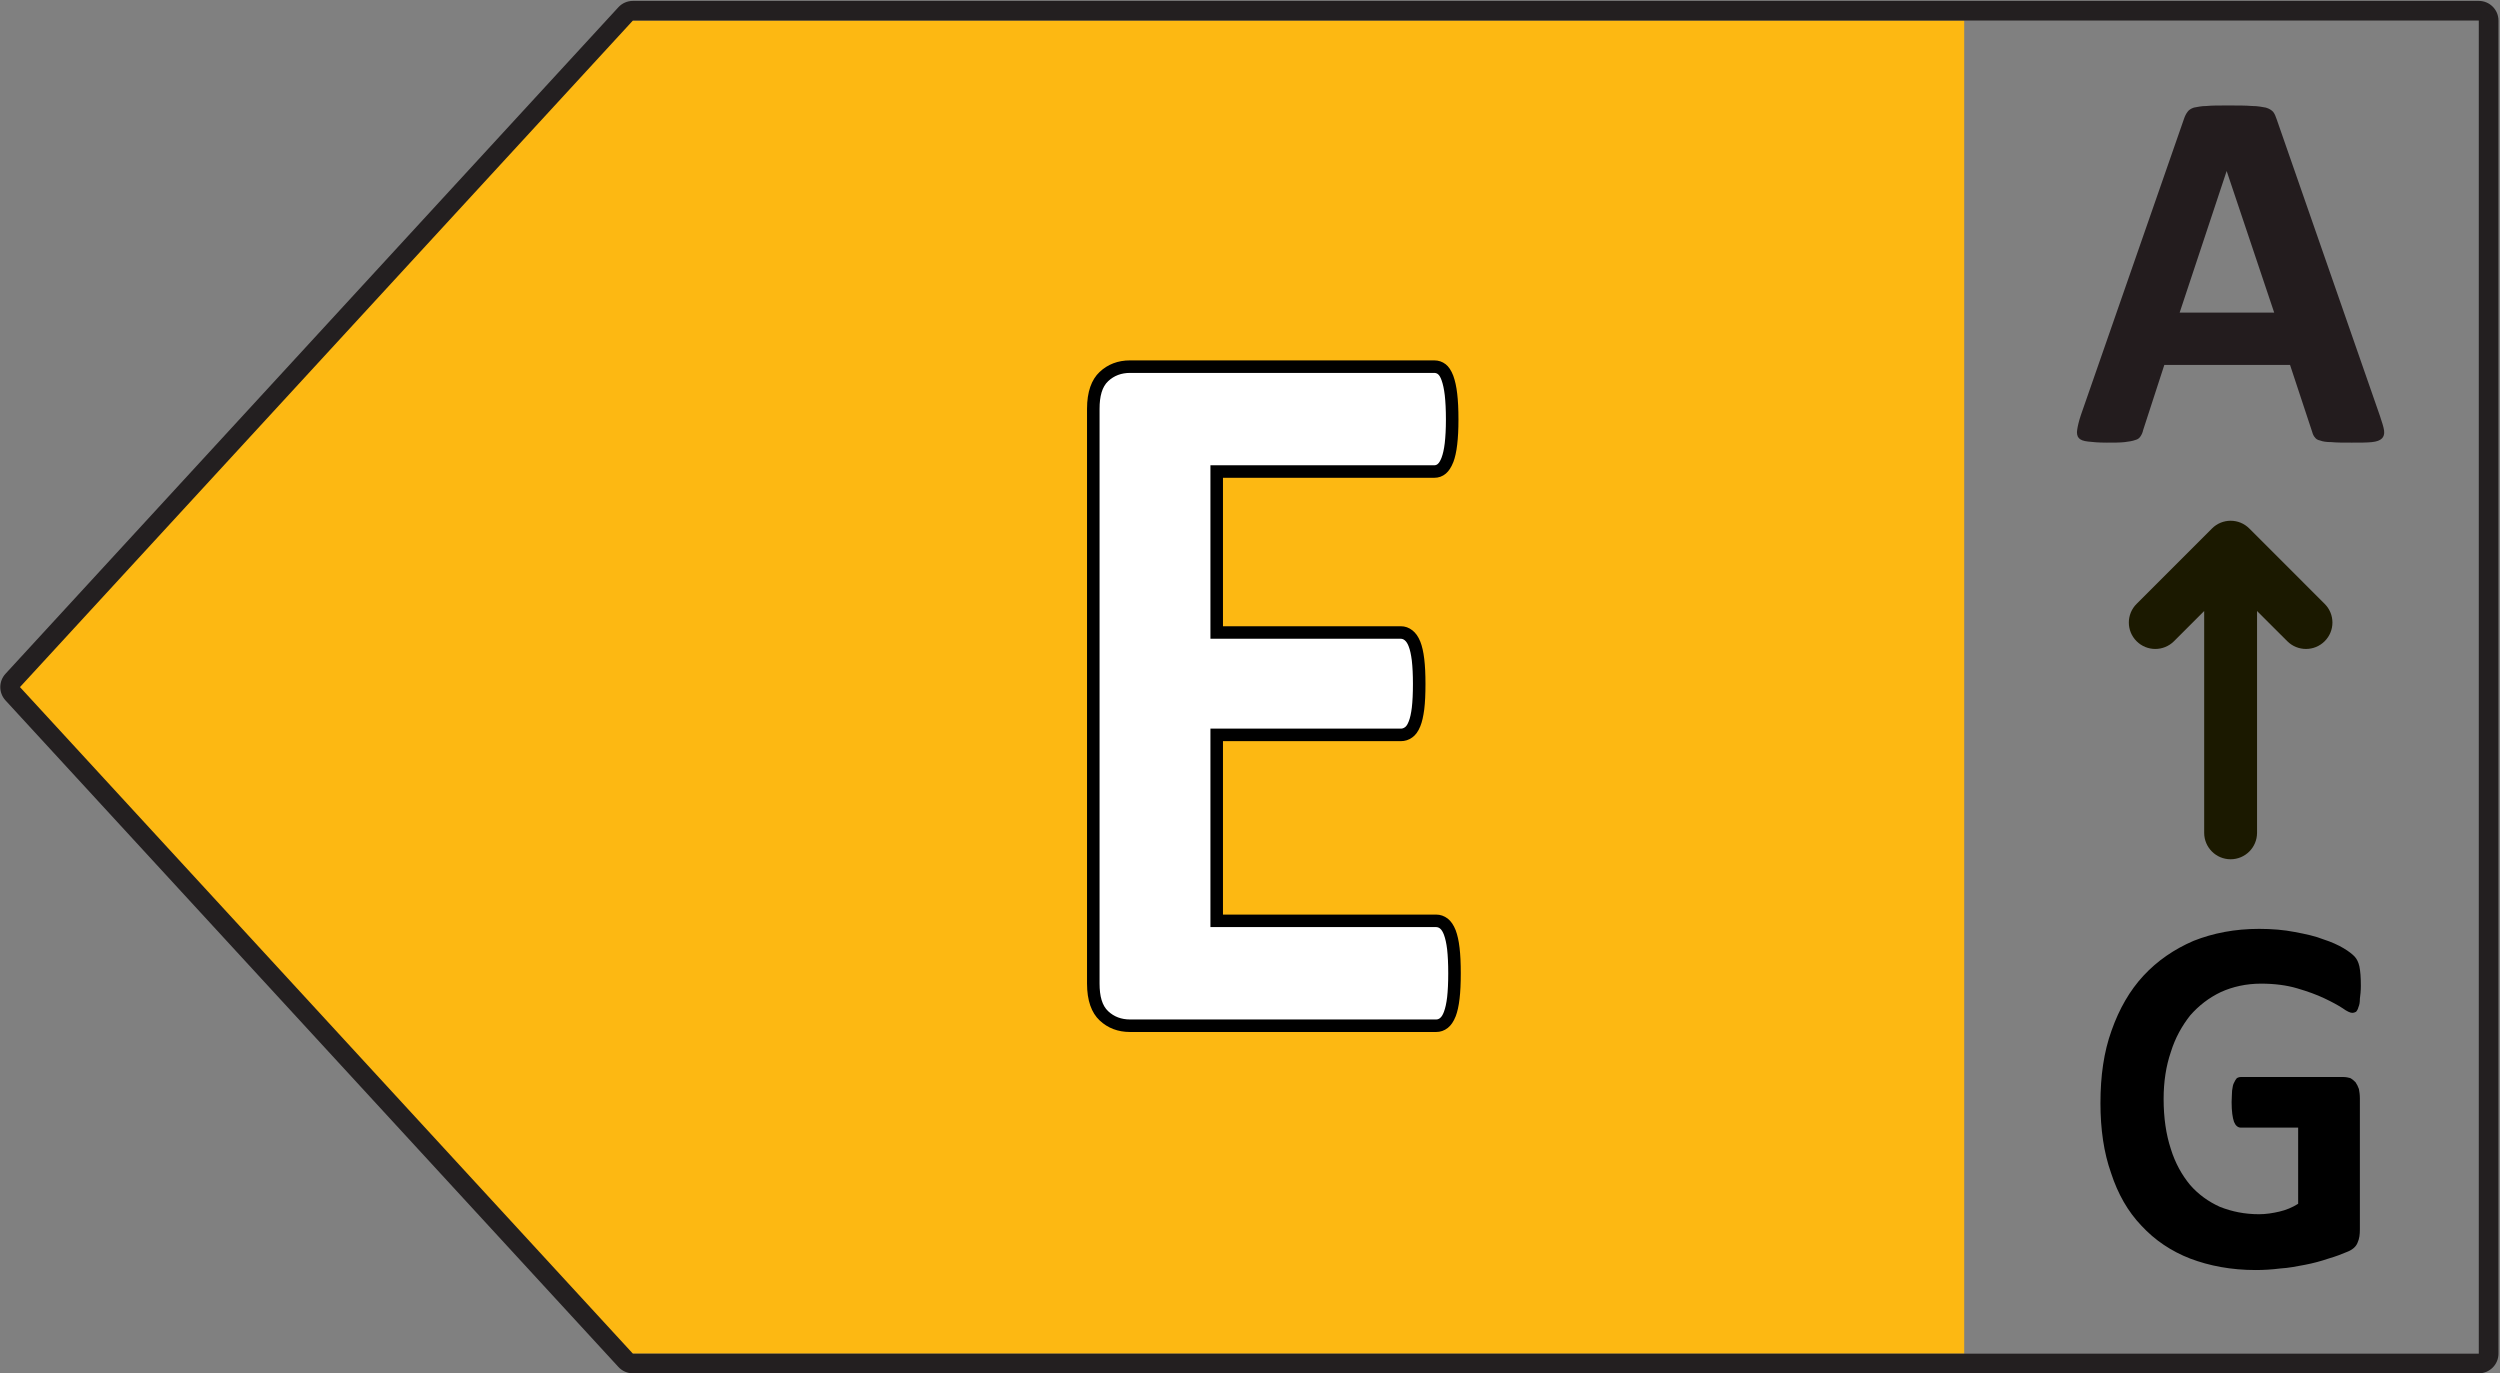
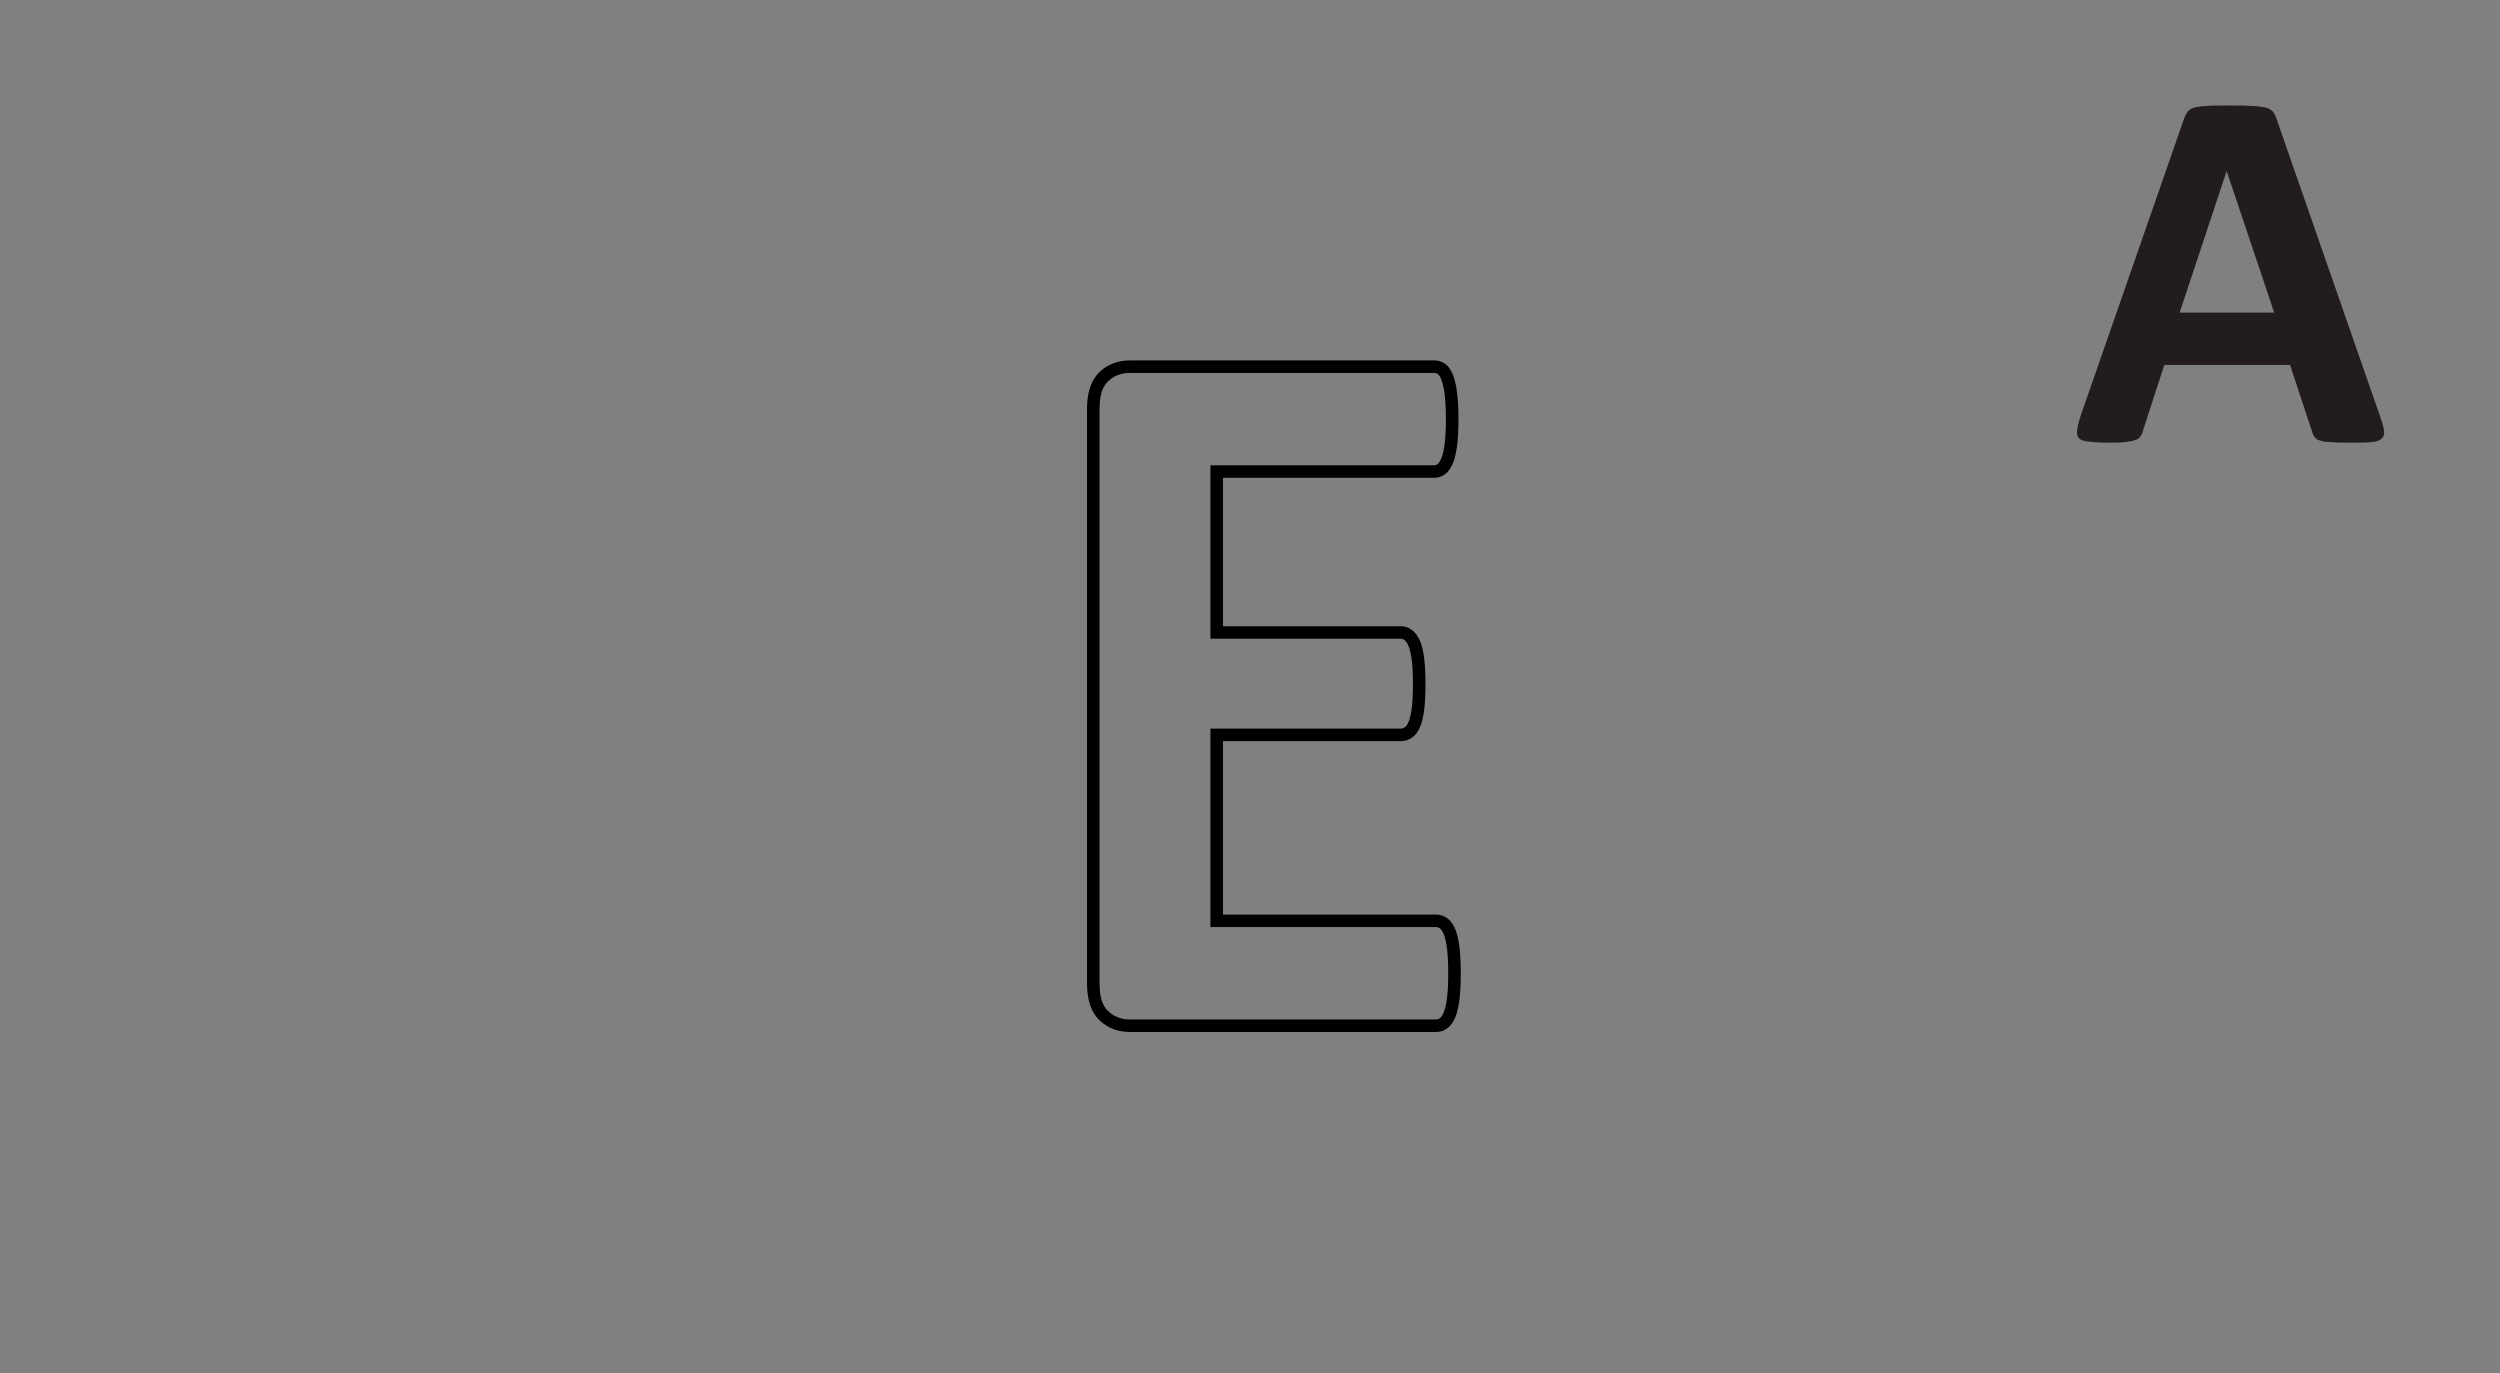
<svg xmlns="http://www.w3.org/2000/svg" width="100%" height="100%" viewBox="0 0 437 240" version="1.1" xml:space="preserve" style="fill-rule:evenodd;clip-rule:evenodd;stroke-linejoin:round;stroke-miterlimit:2;">
  <rect x="0" y="0" width="437" height="240" fill="#808080" stroke="none" />
  <g transform="matrix(1,0,0,1,-2841.22,-1907.99)">
    <g transform="matrix(4.167,0,0,4.167,2098.26,6.836)">
      <g transform="matrix(1,0,0,1,204.29,513.024)">
-         <path d="M0,-55.922L56.402,-55.922L56.402,0L0,0L-25.71,-27.962L0,-55.922Z" style="fill:rgb(253,184,18);fill-rule:nonzero;" />
-       </g>
+         </g>
      <g transform="matrix(1,0,0,1,204.845,513.437)">
-         <path d="M-0,-57.159C-0.23,-57.159 -0.452,-57.063 -0.608,-56.893C-0.608,-56.893 -26.319,-28.932 -26.319,-28.932C-26.319,-28.932 -26.319,-28.932 -26.319,-28.932C-26.609,-28.616 -26.609,-28.132 -26.319,-27.816L-0.608,0.145C-0.452,0.315 -0.23,0.413 0,0.413C-0,0.413 77.433,0.413 77.433,0.413C77.889,0.413 78.259,0.043 78.259,-0.413C78.259,-0.413 78.259,-56.334 78.259,-56.334C78.259,-56.79 77.889,-57.159 77.433,-57.159L-0,-57.159ZM0,-56.334L77.433,-56.334C77.433,-56.334 77.433,-56.334 77.433,-56.334L77.433,-0.413C77.433,-0.413 77.433,-0.413 77.433,-0.413L0,-0.413C-0,-0.413 0,-0.413 -0,-0.413L-25.711,-28.374C-25.711,-28.374 -25.711,-28.374 -25.711,-28.374C-25.711,-28.374 -0,-56.335 -0,-56.335C-0,-56.335 -0,-56.335 -0,-56.335C0,-56.335 -0,-56.334 0,-56.334Z" style="fill:rgb(35,31,32);" />
-       </g>
+         </g>
      <g transform="matrix(40.457,0,0,43.766,221.374,499.273)">
-         <path d="M0.443,-0.05C0.443,-0.041 0.443,-0.033 0.442,-0.027C0.441,-0.02 0.44,-0.015 0.438,-0.011C0.437,-0.007 0.435,-0.004 0.432,-0.003C0.43,-0.001 0.427,-0 0.424,-0L0.107,-0C0.096,-0 0.087,-0.003 0.08,-0.01C0.073,-0.016 0.069,-0.026 0.069,-0.041L0.069,-0.591C0.069,-0.606 0.073,-0.616 0.08,-0.622C0.087,-0.629 0.096,-0.632 0.107,-0.632L0.422,-0.632C0.425,-0.632 0.428,-0.631 0.43,-0.629C0.432,-0.628 0.434,-0.625 0.436,-0.621C0.438,-0.617 0.439,-0.612 0.44,-0.605C0.441,-0.599 0.441,-0.591 0.441,-0.581C0.441,-0.572 0.441,-0.564 0.44,-0.558C0.439,-0.552 0.438,-0.546 0.436,-0.542C0.434,-0.539 0.432,-0.536 0.43,-0.534C0.428,-0.532 0.425,-0.531 0.422,-0.531L0.197,-0.531L0.197,-0.377L0.388,-0.377C0.391,-0.377 0.393,-0.376 0.396,-0.374C0.398,-0.372 0.4,-0.37 0.402,-0.366C0.403,-0.362 0.405,-0.357 0.406,-0.351C0.406,-0.344 0.407,-0.337 0.407,-0.328C0.407,-0.318 0.406,-0.31 0.406,-0.304C0.405,-0.298 0.403,-0.293 0.402,-0.289C0.4,-0.286 0.398,-0.283 0.396,-0.281C0.393,-0.28 0.391,-0.279 0.388,-0.279L0.197,-0.279L0.197,-0.101L0.424,-0.101C0.427,-0.101 0.43,-0.1 0.432,-0.098C0.435,-0.096 0.437,-0.093 0.438,-0.089C0.44,-0.085 0.441,-0.08 0.442,-0.074C0.443,-0.068 0.443,-0.06 0.443,-0.05Z" style="fill:white;fill-rule:nonzero;" />
-       </g>
+         </g>
      <g transform="matrix(22.16,0,0,22.169,265.142,474.742)">
        <path d="M0.586,-0.048C0.59,-0.036 0.593,-0.027 0.594,-0.02C0.595,-0.013 0.593,-0.008 0.59,-0.005C0.586,-0.001 0.58,0.001 0.571,0.002C0.562,0.003 0.549,0.003 0.533,0.003C0.517,0.003 0.504,0.003 0.494,0.002C0.485,0.002 0.478,0.001 0.473,-0.001C0.468,-0.002 0.465,-0.004 0.463,-0.007C0.461,-0.009 0.459,-0.013 0.458,-0.017L0.416,-0.144L0.178,-0.144L0.138,-0.021C0.137,-0.016 0.135,-0.012 0.133,-0.009C0.131,-0.006 0.128,-0.003 0.123,-0.002C0.118,0 0.111,0.001 0.103,0.002C0.094,0.003 0.083,0.003 0.069,0.003C0.054,0.003 0.042,0.002 0.034,0.001C0.025,0 0.019,-0.002 0.016,-0.006C0.013,-0.009 0.012,-0.015 0.013,-0.021C0.014,-0.028 0.016,-0.037 0.02,-0.049L0.215,-0.609C0.217,-0.615 0.219,-0.619 0.222,-0.623C0.224,-0.626 0.228,-0.629 0.234,-0.631C0.24,-0.632 0.248,-0.634 0.258,-0.634C0.268,-0.635 0.281,-0.635 0.298,-0.635C0.317,-0.635 0.332,-0.635 0.344,-0.634C0.355,-0.634 0.364,-0.632 0.37,-0.631C0.377,-0.629 0.381,-0.626 0.384,-0.623C0.387,-0.619 0.389,-0.614 0.391,-0.608L0.586,-0.048ZM0.296,-0.511L0.296,-0.511L0.207,-0.243L0.386,-0.243L0.296,-0.511Z" style="fill:rgb(35,28,30);fill-rule:nonzero;" />
      </g>
      <g transform="matrix(20.228,0,0,21.883,265.679,509.276)">
-         <path d="M0.576,-0.534C0.576,-0.524 0.575,-0.516 0.574,-0.509C0.574,-0.502 0.573,-0.497 0.571,-0.493C0.57,-0.489 0.568,-0.486 0.566,-0.484C0.564,-0.483 0.561,-0.482 0.558,-0.482C0.554,-0.482 0.547,-0.485 0.538,-0.491C0.528,-0.497 0.516,-0.503 0.5,-0.51C0.484,-0.517 0.466,-0.523 0.444,-0.529C0.422,-0.535 0.397,-0.538 0.369,-0.538C0.338,-0.538 0.31,-0.532 0.286,-0.522C0.261,-0.511 0.24,-0.496 0.222,-0.477C0.205,-0.457 0.191,-0.434 0.182,-0.407C0.172,-0.38 0.167,-0.35 0.167,-0.317C0.167,-0.281 0.172,-0.249 0.182,-0.221C0.191,-0.194 0.205,-0.171 0.222,-0.152C0.239,-0.134 0.26,-0.12 0.284,-0.11C0.309,-0.101 0.335,-0.096 0.365,-0.096C0.379,-0.096 0.393,-0.098 0.407,-0.101C0.421,-0.104 0.434,-0.109 0.446,-0.116L0.446,-0.262L0.327,-0.262C0.321,-0.262 0.316,-0.266 0.313,-0.273C0.31,-0.281 0.308,-0.293 0.308,-0.311C0.308,-0.32 0.309,-0.327 0.309,-0.333C0.31,-0.34 0.311,-0.345 0.313,-0.348C0.315,-0.352 0.317,-0.355 0.319,-0.357C0.321,-0.358 0.324,-0.359 0.327,-0.359L0.54,-0.359C0.545,-0.359 0.55,-0.358 0.554,-0.357C0.558,-0.355 0.562,-0.352 0.565,-0.349C0.568,-0.345 0.57,-0.341 0.572,-0.336C0.573,-0.331 0.574,-0.325 0.574,-0.318L0.574,-0.067C0.574,-0.057 0.573,-0.049 0.569,-0.041C0.566,-0.034 0.559,-0.028 0.548,-0.024C0.538,-0.02 0.524,-0.015 0.509,-0.011C0.493,-0.006 0.477,-0.002 0.46,0.001C0.443,0.004 0.427,0.007 0.409,0.008C0.392,0.01 0.375,0.011 0.358,0.011C0.307,0.011 0.262,0.003 0.222,-0.011C0.183,-0.025 0.149,-0.046 0.121,-0.074C0.093,-0.101 0.072,-0.135 0.058,-0.175C0.043,-0.214 0.036,-0.259 0.036,-0.309C0.036,-0.361 0.043,-0.407 0.059,-0.448C0.075,-0.49 0.097,-0.525 0.125,-0.553C0.154,-0.582 0.189,-0.604 0.229,-0.62C0.27,-0.635 0.315,-0.643 0.365,-0.643C0.392,-0.643 0.417,-0.641 0.439,-0.637C0.462,-0.633 0.482,-0.629 0.498,-0.623C0.515,-0.618 0.529,-0.612 0.54,-0.606C0.551,-0.6 0.559,-0.594 0.563,-0.59C0.568,-0.585 0.571,-0.579 0.573,-0.571C0.575,-0.562 0.576,-0.55 0.576,-0.534Z" style="fill-rule:nonzero;" />
-       </g>
+         </g>
      <g transform="matrix(2.023,0,0,-2.188,239.262,474.857)">
        <path d="M0.129,-9.664C0.112,-9.525 0.084,-9.414 0.049,-9.328L0.049,-9.327C0.005,-9.224 -0.05,-9.152 -0.114,-9.105L-0.115,-9.104C-0.189,-9.052 -0.269,-9.026 -0.356,-9.026C-0.356,-9.026 -4.777,-9.026 -4.777,-9.026C-4.777,-9.026 -4.777,-5.701 -4.777,-5.701C-4.777,-5.701 -1.089,-5.701 -1.089,-5.701C-1.002,-5.701 -0.924,-5.678 -0.852,-5.63C-0.786,-5.587 -0.728,-5.516 -0.685,-5.416C-0.649,-5.334 -0.622,-5.225 -0.603,-5.089L-0.603,-5.089C-0.586,-4.96 -0.578,-4.8 -0.578,-4.605C-0.578,-4.418 -0.586,-4.258 -0.603,-4.127L-0.603,-4.127C-0.621,-3.987 -0.649,-3.876 -0.685,-3.793C-0.727,-3.695 -0.783,-3.625 -0.847,-3.578C-0.921,-3.524 -1,-3.498 -1.089,-3.498L-4.777,-3.498C-4.777,-3.498 -4.777,-0.652 -4.777,-0.652C-4.777,-0.652 -0.396,-0.652 -0.396,-0.652C-0.305,-0.652 -0.226,-0.626 -0.155,-0.571L-0.154,-0.57C-0.096,-0.524 -0.043,-0.452 -0.001,-0.352L-0,-0.351C0.035,-0.265 0.063,-0.153 0.08,-0.014C0.097,0.117 0.106,0.276 0.106,0.464C0.106,0.665 0.097,0.83 0.08,0.961C0.063,1.099 0.035,1.212 0,1.301L0,1.302C-0.044,1.41 -0.1,1.483 -0.159,1.525C-0.229,1.575 -0.307,1.599 -0.396,1.599L-6.704,1.599C-6.954,1.599 -7.165,1.525 -7.335,1.377C-7.503,1.231 -7.596,0.997 -7.596,0.669C-7.596,0.669 -7.596,-10.347 -7.596,-10.347C-7.596,-10.675 -7.503,-10.909 -7.335,-11.055C-7.165,-11.203 -6.954,-11.277 -6.704,-11.277L-0.356,-11.277C-0.269,-11.277 -0.188,-11.252 -0.114,-11.198C-0.05,-11.151 0.005,-11.079 0.048,-10.977L0.049,-10.976C0.084,-10.89 0.112,-10.778 0.129,-10.639C0.146,-10.508 0.154,-10.346 0.154,-10.152C0.154,-9.957 0.146,-9.795 0.129,-9.664ZM-0.129,-9.692C-0.114,-9.815 -0.106,-9.969 -0.106,-10.152C-0.106,-10.334 -0.114,-10.488 -0.129,-10.611C-0.144,-10.726 -0.166,-10.819 -0.195,-10.89C-0.217,-10.944 -0.242,-10.985 -0.276,-11.01C-0.3,-11.028 -0.327,-11.037 -0.356,-11.037C-0.356,-11.037 -6.704,-11.037 -6.704,-11.037C-6.883,-11.037 -7.035,-10.985 -7.157,-10.879L-7.157,-10.879C-7.283,-10.771 -7.336,-10.591 -7.336,-10.347L-7.336,0.669C-7.336,0.913 -7.283,1.093 -7.157,1.201L-7.157,1.201C-7.035,1.307 -6.883,1.359 -6.704,1.359C-6.704,1.359 -0.396,1.359 -0.396,1.359C-0.367,1.359 -0.341,1.351 -0.319,1.335L-0.319,1.335C-0.288,1.313 -0.266,1.273 -0.244,1.218C-0.215,1.144 -0.193,1.049 -0.178,0.933C-0.163,0.81 -0.154,0.653 -0.154,0.464C-0.154,0.286 -0.163,0.137 -0.178,0.014C-0.193,-0.101 -0.215,-0.194 -0.244,-0.265C-0.267,-0.32 -0.292,-0.362 -0.323,-0.387C-0.345,-0.404 -0.369,-0.412 -0.396,-0.412L-5.037,-0.412L-5.037,-3.738L-1.089,-3.738C-1.06,-3.738 -1.033,-3.748 -1.009,-3.766C-0.975,-3.791 -0.949,-3.83 -0.927,-3.882L-0.927,-3.883C-0.897,-3.951 -0.877,-4.041 -0.861,-4.155C-0.846,-4.278 -0.838,-4.429 -0.838,-4.605C-0.838,-4.788 -0.846,-4.939 -0.861,-5.059C-0.876,-5.169 -0.897,-5.259 -0.926,-5.325L-0.927,-5.326C-0.948,-5.376 -0.971,-5.413 -1.003,-5.434L-1.004,-5.434C-1.03,-5.452 -1.058,-5.461 -1.089,-5.461L-5.037,-5.461L-5.037,-9.266L-0.356,-9.266C-0.327,-9.266 -0.3,-9.276 -0.276,-9.293C-0.242,-9.319 -0.217,-9.36 -0.195,-9.413C-0.166,-9.485 -0.144,-9.577 -0.129,-9.692Z" />
      </g>
      <g transform="matrix(0.24,0,0,0.24,0,0)">
-         <path d="M1128.16,2007.8L1128.16,2046.57C1128.16,2049.12 1130.23,2051.19 1132.78,2051.19C1135.33,2051.19 1137.4,2049.12 1137.4,2046.57L1137.4,2007.8L1142.69,2013.08C1144.49,2014.88 1147.42,2014.88 1149.22,2013.08C1151.03,2011.28 1151.03,2008.35 1149.22,2006.55L1136.05,1993.38C1134.25,1991.57 1131.32,1991.57 1129.52,1993.38L1116.35,2006.55C1114.54,2008.35 1114.54,2011.28 1116.35,2013.08C1118.15,2014.88 1121.08,2014.88 1122.88,2013.08L1128.16,2007.8Z" style="fill:rgb(27,25,0);" />
-       </g>
+         </g>
    </g>
  </g>
</svg>